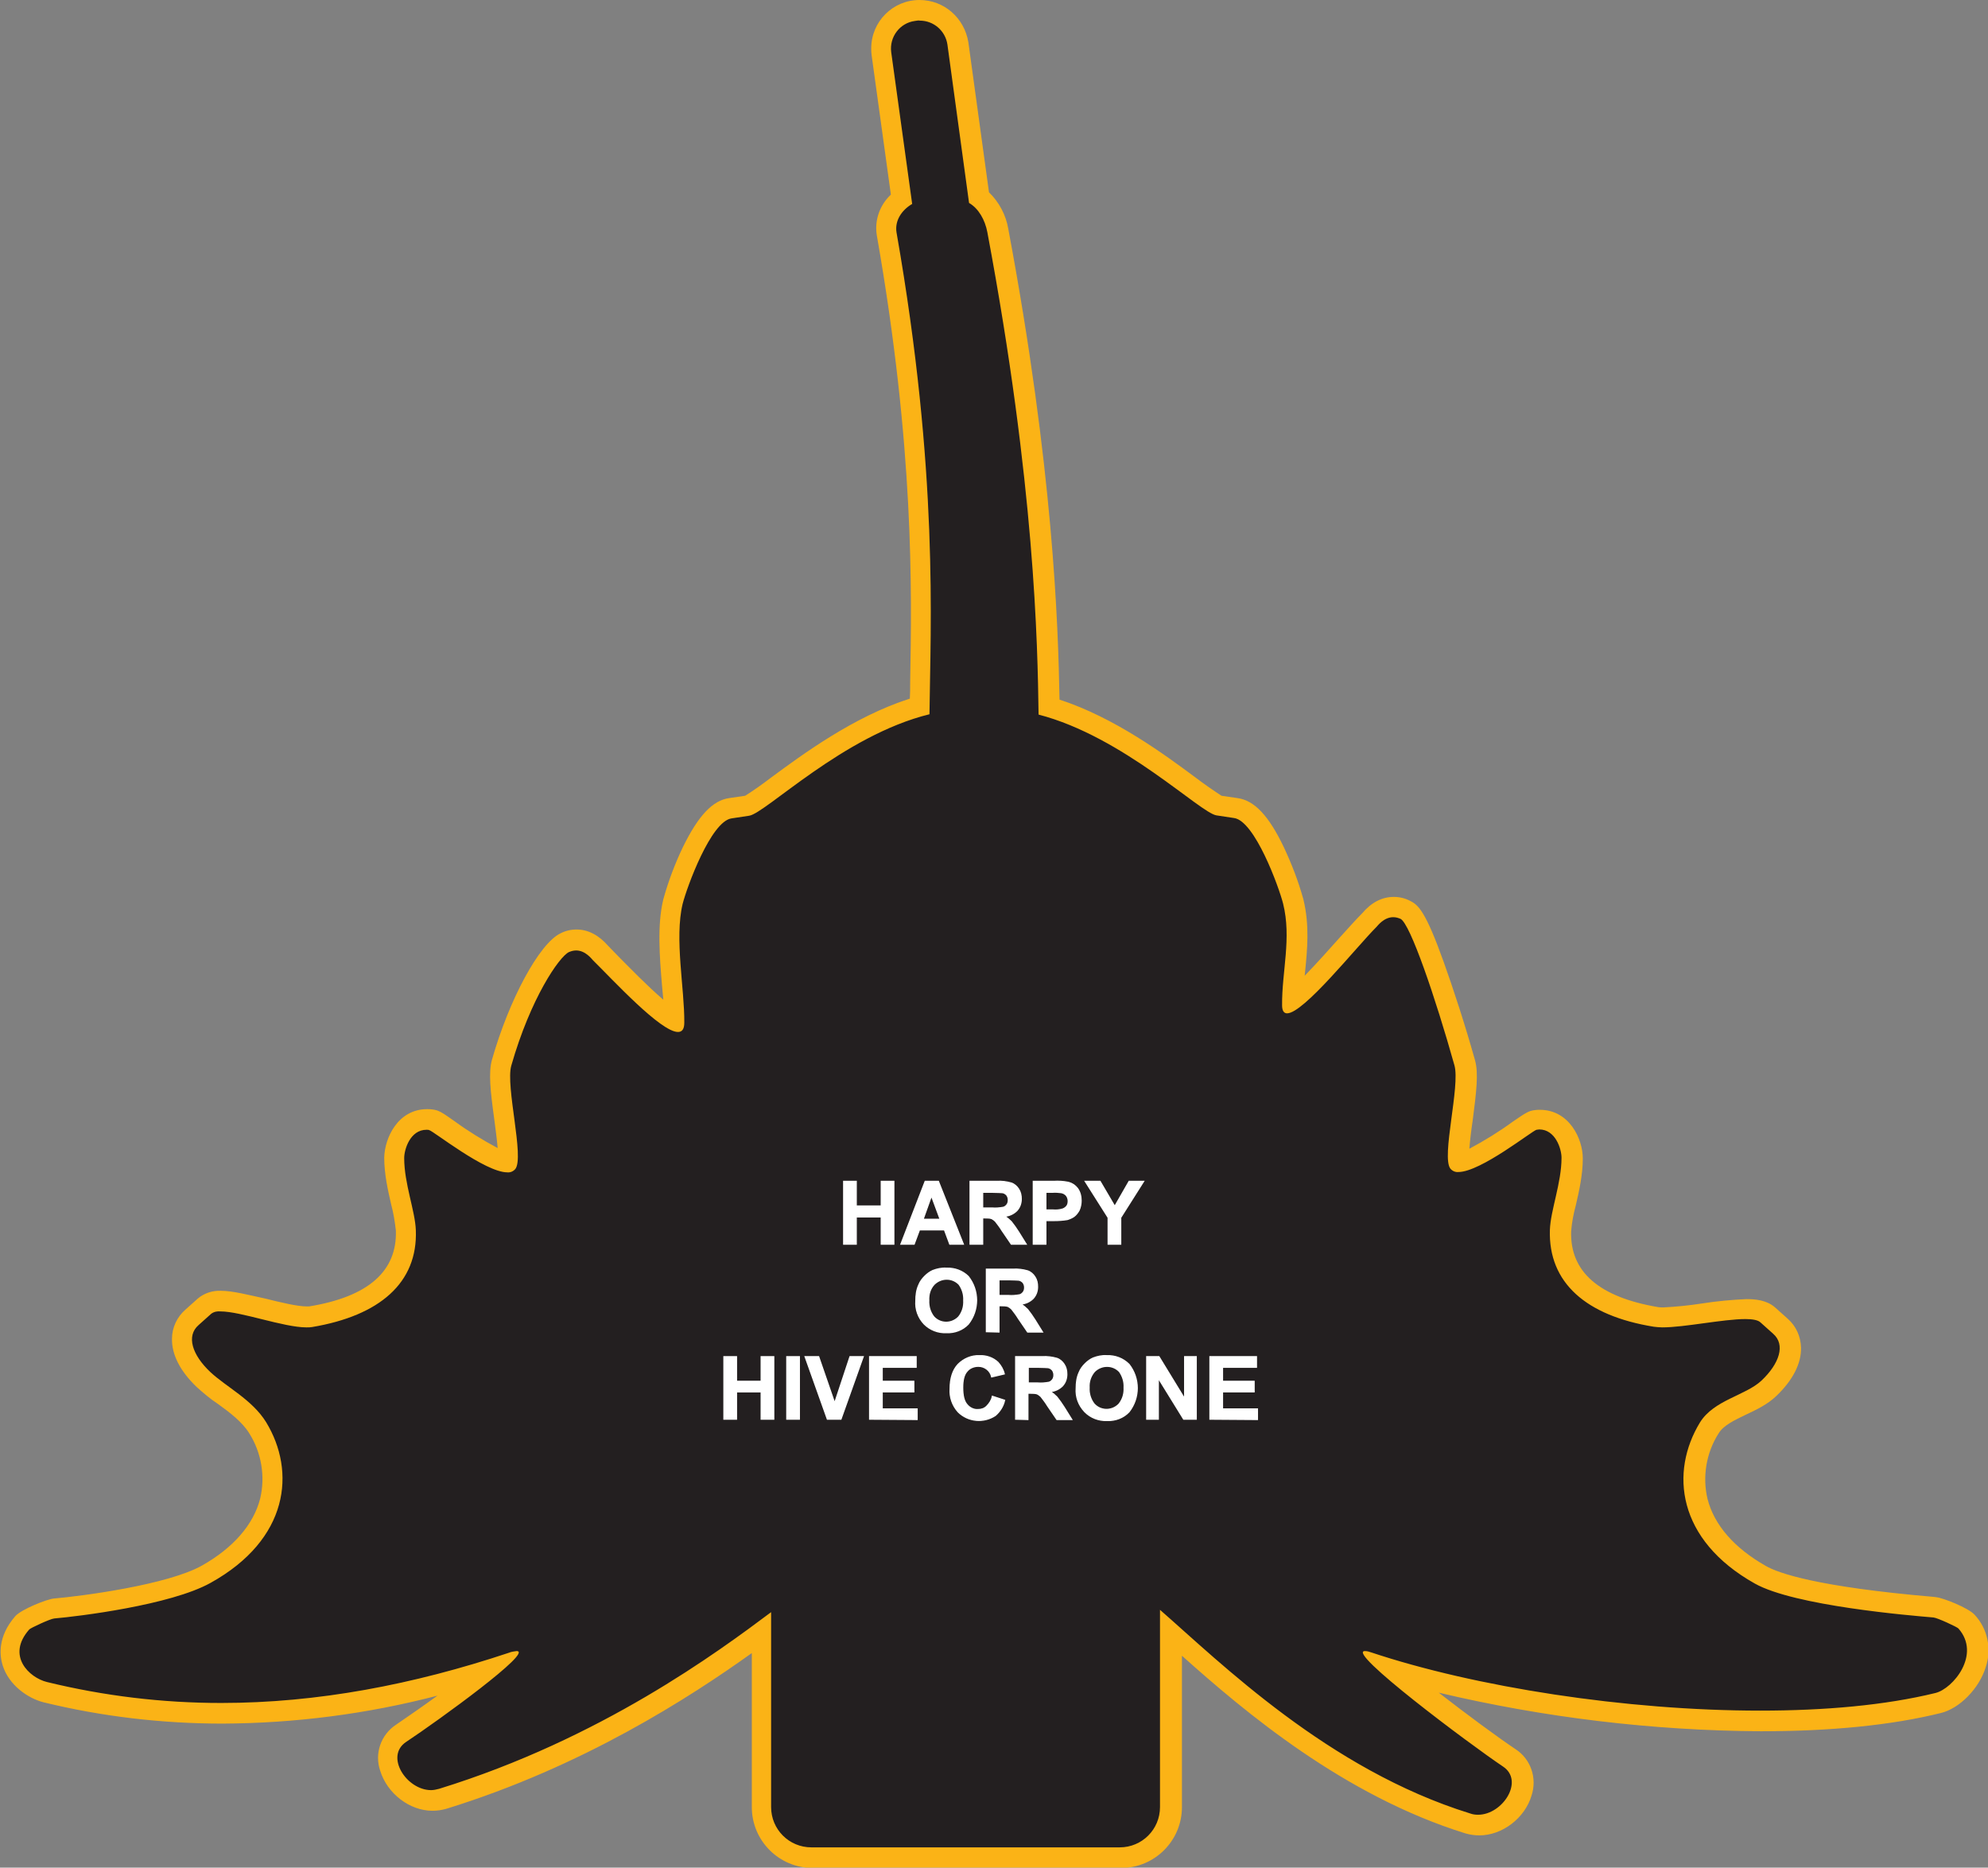
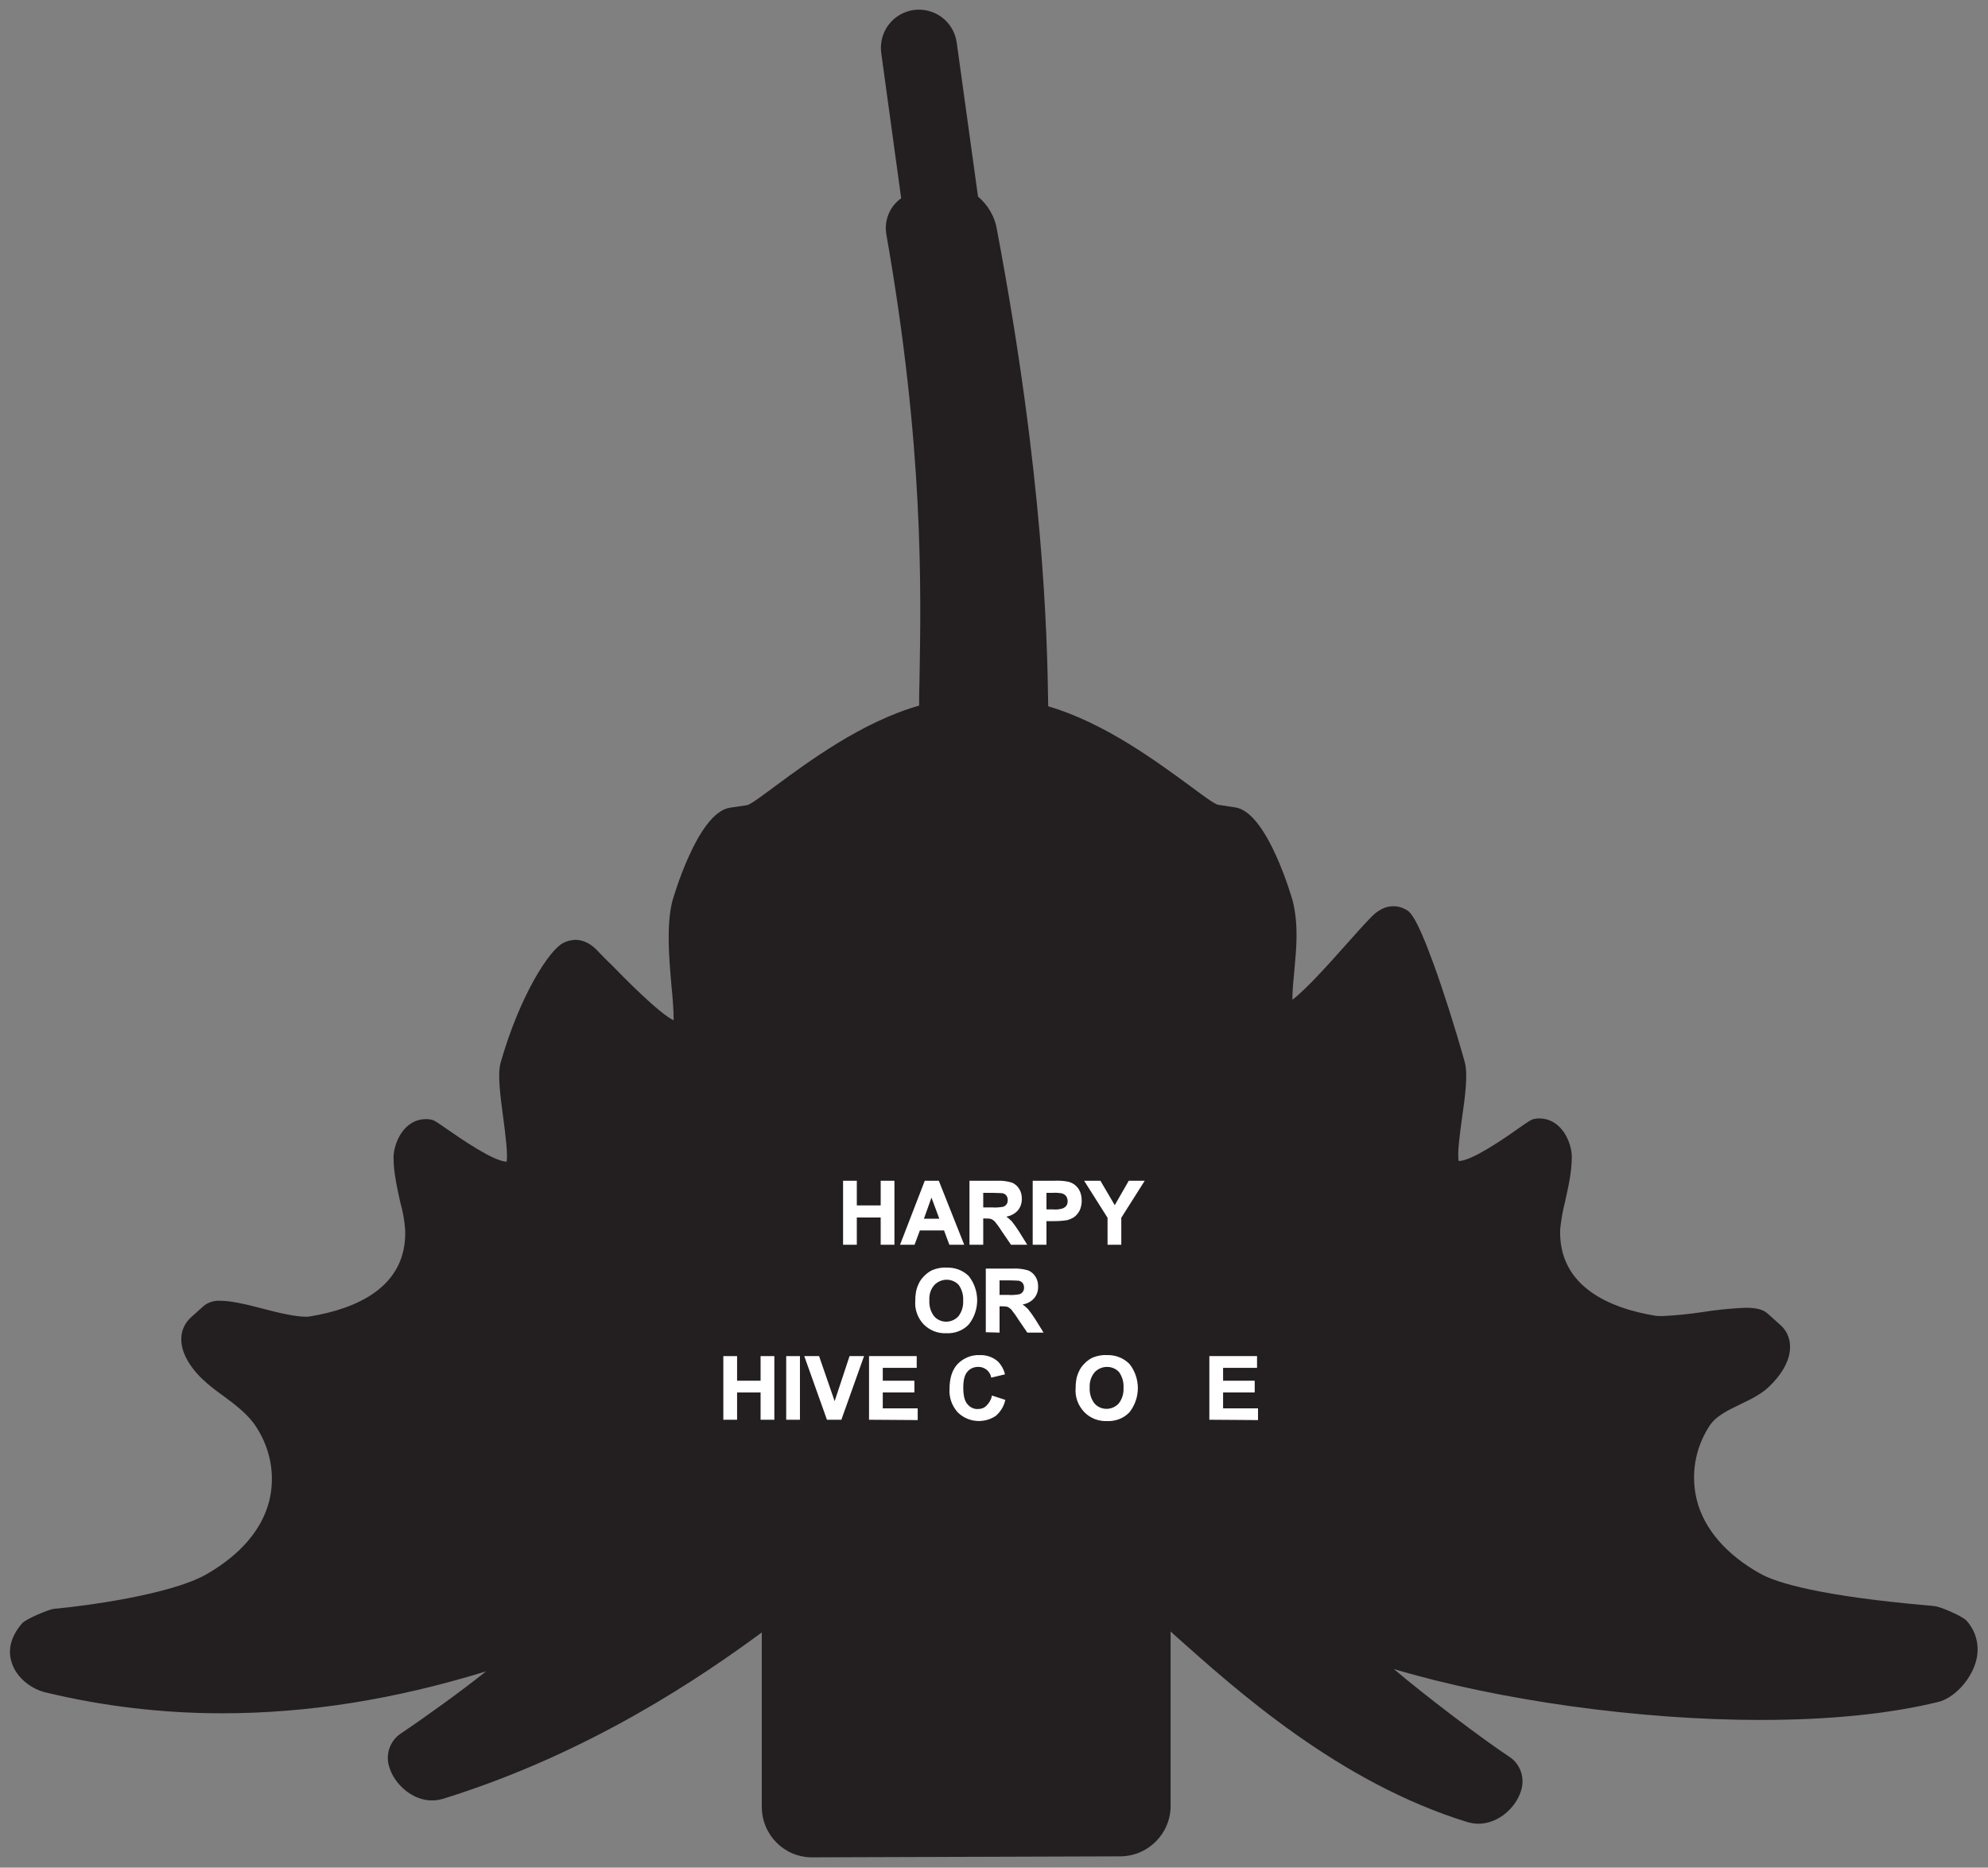
<svg xmlns="http://www.w3.org/2000/svg" version="1.1" id="Layer_1" x="0px" y="0px" viewBox="0 0 597.6 561.4" style="enable-background:new 0 0 597.6 561.4;" xml:space="preserve">
  <rect x="0" y="0" width="597.6" height="561.4" fill="#808080" stroke="none" />
  <style type="text/css">
	.st0{fill:#231F20;}
	.st1{fill:#FBB316;}
	.st2{fill:#FFFFFF;stroke:#FFFFFF;stroke-width:0.33;stroke-miterlimit:45;}
</style>
  <title>Asset 315</title>
  <g id="Layer_2">
    <g id="Layer_1-2">
      <path class="st0" d="M244.1,558.3c-8.4,0-15.1-6.8-15.1-15.2v-52.4c-17.4,12.8-51.3,36.2-95.8,50c-1.1,0.3-2.2,0.5-3.3,0.5    c-6.1,0-11.3-5-12.8-9.8c-1.4-3.9,0.1-8.2,3.5-10.4c7.6-5.1,18.4-12.9,25.5-18.6c-27.6,8.5-53.7,12.6-79.4,12.6    c-17.9,0-35.7-2.1-53.1-6.3c-3.8-0.9-8.6-4.1-10.1-9c-0.9-2.8-1-7,3.2-11.8c1.2-1.3,7.9-4.1,9.5-4.3c9-0.8,34.9-4.2,45.7-10.3    c10.2-5.8,16.8-13.4,19-22c1.9-7.6,0.5-15.5-3.7-22.1c-2.4-3.9-6.4-6.9-10.2-9.7c-2.1-1.5-4.2-3.1-6.1-4.9    c-4.2-4-6.5-8.4-6.4-12.2c0-2.5,1.1-4.8,3-6.5l3.8-3.4c1.4-1.1,3.1-1.6,4.9-1.5c3.3,0,8,1.1,12.9,2.4s9.8,2.4,12.9,2.4    c0.4,0,0.8,0,1.2-0.1c13.4-2.2,29.2-8.5,28.6-26c-0.2-2.8-0.7-5.6-1.5-8.4c-0.9-4.1-2-8.9-2-13.4c0-4,2.9-11.5,9.8-11.5    c0.4,0,0.8,0,1.2,0.1c1.1,0.1,1.9,0.7,5.2,3c4.2,2.9,13.9,9.6,17.8,9.7c0.4-2.1-0.4-8.6-1-13c-0.9-6.8-1.8-13.3-0.8-16.8    c5.8-20.3,14.7-34,18.9-36c1.1-0.6,2.3-0.8,3.5-0.9c2.6,0,5,1.3,7.2,3.8l0.1,0.1c1,1,2.1,2.2,3.5,3.5c4.1,4.2,14.4,14.7,18.8,16.8    c0-3.2-0.3-6.9-0.7-10.9c-0.7-8.3-1.5-17.6,0.3-24.9c0.1-0.3,7.5-26.6,17.3-28.1l5.3-0.8c1.1-0.3,5.1-3.3,8.6-5.9    c9.8-7.2,25.8-19.1,43-24c0-2.3,0-4.7,0.1-7.2c0.5-28.1,1.3-70.5-10-134.7c-0.6-4.1,1.1-8.2,4.5-10.6l-6-43.7    c-0.8-6.3,3.5-12,9.8-12.9c6.3-0.8,12,3.5,12.9,9.8l6.4,46.3c3,2.5,5.1,6.1,5.7,10c14,74.2,15.1,121.5,15.4,143.2    c17,5,32.7,16.7,42.3,23.7c3.5,2.6,7.5,5.6,8.7,5.9l5.2,0.8c9.8,1.4,17.2,27.8,17.3,28.1c1.8,7.3,1.1,14.2,0.5,20.9    c-0.3,3-0.6,5.9-0.6,8.8c4-2.9,11.9-11.8,16-16.4c2.9-3.2,5.3-6,7.1-7.8l0.1-0.1c2.2-2.5,4.6-3.8,7.2-3.8c1.2,0,2.4,0.3,3.5,0.9    c1.3,0.6,3.1,1.5,8.6,16.6c2.9,8,6.3,18.6,9.3,29.3c1,3.6,0.2,10-0.8,16.8c-0.6,4.4-1.5,10.9-1,13c3.9,0,13.7-6.8,17.8-9.7    c3.3-2.3,4.1-2.9,5.2-3c0.4-0.1,0.8-0.1,1.2-0.1c6.9,0,9.8,7.5,9.8,11.5c0,4.6-1.1,9.3-2,13.4c-0.7,2.7-1.2,5.5-1.5,8.4    c-0.6,17.4,15.2,23.8,28.6,26c0.7,0.1,1.4,0.1,2.1,0.1c4.1-0.2,8.1-0.6,12.1-1.2c4.3-0.7,8.5-1.1,12.9-1.3c3.2,0,5.3,0.5,6.6,1.7    l3.8,3.4c1.9,1.6,3,4,3,6.5c0.1,3.9-2.2,8.2-6.4,12.2c-2.3,2.2-5.4,3.7-8.3,5.1c-3.9,1.9-7.7,3.6-9.7,6.9    c-4.2,6.6-5.5,14.5-3.6,22.1c2.2,8.6,8.8,16.3,19,22c5,2.8,18,6.8,51.7,9.7l0.8,0.1c1.6,0.1,8.3,3,9.5,4.3    c3.2,3.5,4.2,8.4,2.7,12.9c-1.7,5.4-6.6,10.5-11.2,11.6c-14.7,3.6-32.7,5.4-53.5,5.4c-36.4,0-78.6-5.9-110.1-15.3    c9.4,8,26.6,21,34.6,26.3c3.5,2.2,4.9,6.5,3.6,10.4c-1.5,4.8-6.6,9.8-12.8,9.8c-1.1,0-2.2-0.2-3.3-0.5    c-38.6-11.9-69.4-39.6-87.9-56.1l-1.3-1.2v52.4c0,8.4-6.8,15.2-15.2,15.2L244.1,558.3z" />
-       <path class="st1" d="M276.5,6.2c4.2,0,7.7,3.1,8.3,7.2l6.5,47.6c2.9,1.7,4.8,5.1,5.5,8.8c14.3,76.2,15.1,123.7,15.4,145    c25.5,6.6,48.6,29.6,53.5,30.3l5.3,0.8c6.2,0.9,13.4,20.6,14.7,25.7c2.6,10.4-0.4,20.5-0.3,30.6c0,1.7,0.6,2.4,1.5,2.4    c5,0,20.8-19.9,26.9-26c0.3-0.3,2.2-2.9,5-2.9c0.8,0,1.5,0.2,2.2,0.5c2.9,1.4,10.5,23.7,16.2,44c1.8,6.2-4,27.6-1.2,31.1    c0.6,0.7,1.5,1.1,2.4,1c6.7,0,22.3-12.5,23.5-12.7c0.3,0,0.6-0.1,0.8-0.1c4.9,0,6.7,5.9,6.7,8.5c0,7.6-3.3,15.8-3.5,21.7    c-0.5,15.9,10.9,25.8,31.2,29.1c0.9,0.1,1.7,0.2,2.6,0.2c6.7,0,18.3-2.5,25-2.5c2.1,0,3.8,0.3,4.5,1l3.8,3.4    c3.8,3.3,1.9,9-3.5,14.1c-4.8,4.5-14.3,5.8-18.5,12.6c-9,14.8-7,35.2,16.5,48.4c11.9,6.7,46.6,9.6,53.7,10.2    c1.2,0.1,7.2,2.9,7.5,3.3c6.9,7.8-1.6,18.1-6.9,19.4c-15.1,3.7-33.3,5.3-52.7,5.3c-40.4,0-85.7-7.1-116.9-17.5    c-0.6-0.2-1.2-0.4-1.9-0.4c-5.9,0,31.5,28,41.5,34.7c6.5,4.3-0.1,14.5-7.5,14.5c-0.8,0-1.6-0.1-2.4-0.4    c-42.6-13.2-75.1-45.4-93.2-61.2v59.3c0,6.7-5.4,12.1-12.1,12.1h-92.7c-6.7,0-12.1-5.4-12.1-12.1v-58.6    c-15.9,11.9-51.2,38.1-99.8,53.1c-0.8,0.2-1.6,0.4-2.4,0.4c-7.4,0-14-10.2-7.5-14.5c9.8-6.5,38.5-27.3,33.2-27.3    c-0.8,0.1-1.6,0.2-2.3,0.5c-28.8,9.6-57.6,15.1-86.5,15.1c-17.7,0-35.2-2.1-52.4-6.3c-5.3-1.3-12.3-7.9-5.3-15.8    c0.3-0.4,6.3-3.2,7.5-3.3c7.1-0.6,35-4,47-10.7C86.9,462.7,89,442.3,80,427.5c-4.2-6.8-12-10.6-16.8-15.1    c-5.4-5.1-7.3-10.8-3.5-14.1l3.8-3.4c0.8-0.6,1.8-0.8,2.8-0.7c6.1,0,19,4.8,25.8,4.8c0.6,0,1.2,0,1.7-0.1    c20.3-3.4,31.8-13.3,31.2-29.1c-0.2-5.8-3.5-14-3.5-21.7c0-2.6,1.8-8.5,6.7-8.5c0.3,0,0.6,0,0.8,0.1c1.2,0.2,16.8,12.7,23.5,12.7    c0.9,0.1,1.8-0.3,2.4-1c2.8-3.5-3-24.9-1.2-31.1c5.8-20.3,14.4-32.7,17.3-34.1c0.7-0.3,1.4-0.5,2.2-0.5c2.8,0,4.7,2.6,5,2.9    c6,5.9,20.4,21.6,25.6,21.6c1.2,0,1.9-0.8,1.9-2.8c0.1-10.1-3-25.3-0.5-35.7c1.3-5.1,8.5-24.8,14.7-25.7l5.3-0.8    c4.9-0.7,28.4-24.2,54.2-30.5c0.3-26.9,2.8-72.4-9.9-144.8c-0.6-3.6,1.6-6.8,4.7-8.6l-6.3-45.6c-0.6-4.6,2.6-8.8,7.1-9.4l0,0    C275.7,6.2,276.1,6.1,276.5,6.2 M276.4,0L276.4,0c-8,0-14.5,6.5-14.5,14.5c0,0.7,0,1.3,0.1,2l5.8,42c-3.4,3.2-5,7.8-4.2,12.4    c11.2,63.9,10.5,106.1,10,134.1c0,1.7,0,3.4-0.1,5c-16.9,5.4-32.3,16.8-41.8,23.8c-2.5,1.9-5,3.7-7.7,5.4l-4.8,0.7    c-5,0.7-9.3,5.3-13.9,14.7c-2.4,5-4.4,10.3-5.9,15.7c-1.9,7.8-1.1,17.5-0.4,25.9c0.1,1.5,0.3,2.9,0.4,4.3    c-4.6-3.9-10.4-9.9-13.2-12.7c-1.3-1.3-2.4-2.5-3.4-3.5c-2.8-3.2-6-4.9-9.5-4.9c-1.7,0-3.4,0.4-4.9,1.2    c-6.3,3.1-15.3,19.7-20.5,37.9c-1.1,3.9-0.5,9.4,0.7,18.1c0.3,2.5,0.8,5.9,1,8.5c-4.5-2.4-8.9-5.1-13-8.1    c-3.7-2.6-4.7-3.3-6.6-3.5c-0.5-0.1-1.1-0.1-1.6-0.1c-8.8,0-12.8,8.7-12.9,14.6c0,4.9,1.1,9.8,2.1,14.1c0.7,2.6,1.1,5.2,1.4,7.8    c0.4,12.2-8.3,19.9-26.1,22.8c-0.2,0-0.5,0-0.7,0c-2.8,0-7.8-1.2-12.2-2.3c-5.1-1.1-10-2.4-13.6-2.4c-2.5-0.1-5,0.7-6.9,2.3    l-3.8,3.4c-2.5,2.2-4,5.4-4,8.7c-0.1,4.8,2.5,9.8,7.4,14.5c2,1.8,4.1,3.6,6.4,5.1c3.6,2.6,7.3,5.4,9.4,8.8    c3.7,5.8,4.9,13,3.3,19.7c-2,7.8-8.1,14.8-17.5,20.1c-10.3,5.8-36.2,9.2-44.5,9.9c-2.1,0.2-9.7,3.2-11.6,5.3    c-5.4,6.2-4.7,11.9-3.8,14.8c1.9,6,7.6,9.9,12.3,11.1c17.6,4.3,35.7,6.4,53.8,6.4c21.8-0.1,43.5-2.9,64.6-8.4    c-4.4,3.2-8.9,6.3-12.4,8.7c-4.6,3-6.6,8.7-4.8,13.9c2.1,6.8,8.8,12,15.7,12c1.4,0,2.8-0.2,4.2-0.6c41.1-12.7,73.2-33.5,91.8-46.8    v46.3c0,10.1,8.2,18.3,18.3,18.3h92.7c10.1,0,18.3-8.2,18.3-18.3v-45.5c18.9,16.9,48.6,42,85.2,53.4c1.4,0.4,2.8,0.6,4.2,0.6    c6.9,0,13.7-5.2,15.7-12c1.7-5.2-0.2-10.9-4.8-13.9c-5.1-3.4-14.6-10.4-23.1-17c31.7,7.5,64.2,11.4,96.8,11.6    c21,0,39.3-1.8,54.2-5.5c5.6-1.4,11.4-7.3,13.4-13.7c1.9-5.5,0.6-11.6-3.3-15.8c-1.9-2.1-9.5-5.1-11.6-5.3l-0.8-0.1    c-34.9-3-46.6-7.1-50.4-9.3c-9.5-5.4-15.5-12.3-17.5-20.1c-1.6-6.7-0.4-13.9,3.3-19.7c1.5-2.5,4.8-4,8.3-5.7    c3.2-1.5,6.5-3.1,9.1-5.6c4.9-4.7,7.5-9.7,7.4-14.5c-0.1-3.4-1.5-6.5-4-8.7l-3.8-3.4c-2.5-2.2-5.9-2.5-8.6-2.5    c-4.4,0.2-8.9,0.6-13.3,1.3c-3.9,0.6-7.8,1-11.7,1.2c-0.5,0-1.1,0-1.6-0.1c-17.7-3-26.5-10.6-26.1-22.8c0.2-2.6,0.7-5.2,1.4-7.8    c1-4.3,2.1-9.2,2.1-14.1c0-5.9-4.1-14.6-12.9-14.6c-0.5,0-1.1,0-1.6,0.1c-1.8,0.2-2.8,0.9-6.6,3.5c-4.1,3-8.5,5.7-13,8.1    c0.2-2.6,0.6-5.9,1-8.5c1.1-8.6,1.8-14.2,0.7-18.1c-3-10.7-6.5-21.4-9.4-29.5c-5.4-15.1-7.6-17.2-10.1-18.4    c-1.5-0.8-3.2-1.2-4.9-1.2c-3.5,0-6.7,1.6-9.5,4.9c-1.9,1.9-4.3,4.6-7.2,7.8c-2.5,2.8-6.5,7.3-10.1,11l0.1-1    c0.7-7,1.4-14.2-0.5-22c-1.5-5.4-3.5-10.6-5.9-15.7c-4.5-9.4-8.8-14-13.9-14.7l-4.8-0.7c-2.6-1.7-5.2-3.5-7.7-5.4    c-9.3-6.9-24.4-18.1-41-23.5c-0.4-22.7-1.9-69.5-15.4-141.5c-0.7-4.2-2.8-8.1-5.8-11l-6.2-45.1C289.9,5.4,283.8,0,276.4,0L276.4,0    z" />
      <path class="st2" d="M253.6,374v-18.9h3.8v7.4h7.5v-7.4h3.8V374h-3.8v-8.2h-7.5v8.2H253.6z" />
      <path class="st2" d="M289.6,374h-4.1l-1.6-4.3h-7.5l-1.6,4.3h-4l7.3-18.9h4L289.6,374z M282.6,366.5l-2.6-7l-2.5,7H282.6z" />
      <path class="st2" d="M291.6,374v-18.9h8c1.5-0.1,3,0.1,4.4,0.5c0.9,0.3,1.7,1,2.2,1.8c0.6,0.9,0.8,1.9,0.8,3    c0,1.3-0.4,2.5-1.3,3.5c-1,1-2.3,1.6-3.7,1.7c0.7,0.4,1.4,1,2,1.6c0.8,1,1.5,2,2.2,3.1l2.3,3.7H304l-2.8-4.1c-0.6-1-1.3-1.9-2-2.8    c-0.3-0.3-0.7-0.6-1.1-0.8c-0.6-0.2-1.3-0.2-1.9-0.2h-0.8v7.9H291.6z M295.4,363.1h2.8c1.1,0.1,2.3,0,3.4-0.2    c0.4-0.1,0.8-0.4,1.1-0.8c0.3-0.4,0.4-0.9,0.4-1.4c0-0.6-0.2-1.1-0.5-1.5c-0.4-0.4-0.9-0.7-1.4-0.7c-0.3,0-1.2-0.1-2.8-0.1h-3    L295.4,363.1z" />
      <path class="st2" d="M310.6,374v-18.9h6.1c1.5-0.1,3,0,4.5,0.3c1.1,0.3,2,0.9,2.7,1.8c0.8,1.1,1.1,2.4,1.1,3.7c0,1-0.2,2-0.6,2.9    c-0.4,0.7-0.9,1.4-1.6,1.9c-0.6,0.4-1.3,0.7-2,0.9c-1.3,0.2-2.6,0.3-3.9,0.3h-2.5v7.1H310.6z M314.4,358.4v5.3h2.1    c1,0.1,2,0,3-0.3c0.5-0.2,0.9-0.5,1.2-0.9c0.3-0.4,0.4-0.9,0.4-1.5c0-0.6-0.2-1.2-0.6-1.7c-0.4-0.4-0.9-0.7-1.5-0.8    c-0.9-0.1-1.8-0.2-2.7-0.1L314.4,358.4z" />
      <path class="st2" d="M333.1,374v-8l-6.9-10.9h4.5l4.4,7.5l4.3-7.5h4.4l-6.9,10.9v8H333.1z" />
      <path class="st2" d="M275.3,391c0-1.7,0.2-3.3,0.9-4.8c0.4-1,1-1.8,1.8-2.6c0.7-0.7,1.5-1.3,2.4-1.7c1.3-0.5,2.7-0.8,4.1-0.7    c2.5-0.1,4.9,0.8,6.6,2.5c3.3,4.2,3.3,10.1,0,14.3c-1.7,1.8-4.1,2.7-6.6,2.6c-2.5,0.1-4.9-0.8-6.7-2.6    C276,396.1,275.1,393.6,275.3,391z M279.2,390.9c-0.1,1.7,0.4,3.5,1.5,4.9c1.9,2.1,5.1,2.2,7.2,0.3c0.1-0.1,0.2-0.2,0.3-0.3    c1.1-1.4,1.6-3.1,1.5-4.9c0.1-1.7-0.4-3.4-1.4-4.8c-2-2.1-5.3-2.1-7.4-0.1c0,0-0.1,0.1-0.1,0.1    C279.6,387.4,279.1,389.1,279.2,390.9L279.2,390.9z" />
      <path class="st2" d="M296.5,400.3v-18.8h8c1.5-0.1,3,0.1,4.4,0.5c0.9,0.3,1.7,1,2.2,1.8c0.6,0.9,0.8,1.9,0.8,3    c0,1.3-0.4,2.5-1.3,3.5c-1,1-2.3,1.6-3.7,1.7c0.7,0.4,1.4,1,2,1.6c0.8,1,1.5,2,2.2,3.1l2.3,3.7h-4.5l-2.8-4.1    c-0.6-1-1.3-1.9-2-2.8c-0.3-0.3-0.7-0.6-1.1-0.8c-0.6-0.2-1.3-0.2-1.9-0.2h-0.8v7.9L296.5,400.3z M300.3,389.4h2.8    c1.1,0.1,2.3,0,3.4-0.2c0.4-0.1,0.8-0.4,1.1-0.8c0.3-0.4,0.4-0.9,0.4-1.4c0-0.6-0.2-1.1-0.5-1.5c-0.4-0.4-0.9-0.7-1.4-0.7    c-0.3,0-1.2-0.1-2.8-0.1h-3L300.3,389.4z" />
      <path class="st2" d="M217.6,426.6v-18.8h3.8v7.4h7.4v-7.4h3.8v18.8h-3.8v-8.2h-7.4v8.2L217.6,426.6z" />
      <path class="st2" d="M236.5,426.6v-18.8h3.8v18.8L236.5,426.6z" />
      <path class="st2" d="M248.7,426.6l-6.7-18.8h4.1l4.8,13.9l4.6-13.9h4l-6.7,18.8L248.7,426.6z" />
      <path class="st2" d="M261.4,426.6v-18.8h14v3.2h-10.2v4.2h9.5v3.2h-9.5v5.1h10.5v3.2L261.4,426.6z" />
      <path class="st2" d="M298.3,419.7l3.7,1.2c-0.4,1.8-1.4,3.4-2.8,4.6c-3.5,2.3-8.2,1.9-11.2-1.1c-1.7-1.9-2.6-4.4-2.4-7    c0-3.1,0.8-5.6,2.4-7.3c1.7-1.7,4-2.7,6.4-2.6c2.1-0.1,4.1,0.6,5.6,2c0.9,1,1.6,2.2,1.9,3.5l-3.8,0.9c-0.4-1.9-2.1-3.2-4-3.2    c-1.3,0-2.6,0.5-3.4,1.5c-0.9,1-1.3,2.6-1.3,4.9c0,2.4,0.4,4.1,1.3,5.1c0.8,1,2.1,1.6,3.3,1.5c1,0,1.9-0.3,2.6-1    C297.5,421.8,298.1,420.8,298.3,419.7z" />
-       <path class="st2" d="M305.3,426.6v-18.8h8c1.5-0.1,3,0.1,4.4,0.5c0.9,0.3,1.7,1,2.2,1.8c0.6,0.9,0.8,1.9,0.8,3    c0,1.3-0.4,2.5-1.3,3.5c-1,1-2.3,1.6-3.7,1.7c0.7,0.4,1.4,1,2,1.6c0.8,1,1.5,2,2.2,3.1l2.3,3.7h-4.5l-2.8-4.1    c-0.6-1-1.3-1.9-2-2.8c-0.3-0.3-0.7-0.6-1.1-0.8c-0.6-0.2-1.3-0.2-1.9-0.2H309v7.9L305.3,426.6z M309.1,415.7h2.8    c1.1,0.1,2.3,0,3.4-0.2c0.4-0.1,0.8-0.4,1.1-0.8c0.3-0.4,0.4-0.9,0.4-1.4c0-0.6-0.2-1.1-0.5-1.5c-0.4-0.4-0.9-0.7-1.4-0.7    c-0.3,0-1.2-0.1-2.8-0.1h-3L309.1,415.7z" />
      <path class="st2" d="M323.5,417.3c0-1.7,0.2-3.3,0.9-4.8c0.4-1,1-1.8,1.8-2.6c0.7-0.7,1.5-1.3,2.4-1.7c1.3-0.5,2.7-0.8,4.1-0.7    c2.5-0.1,4.9,0.8,6.7,2.6c3.3,4.2,3.3,10.1,0,14.3c-1.7,1.8-4.1,2.7-6.6,2.6c-2.5,0.1-4.9-0.8-6.7-2.6    C324.2,422.4,323.3,419.9,323.5,417.3z M327.4,417.1c-0.1,1.7,0.4,3.5,1.5,4.9c1.9,2.1,5.1,2.2,7.2,0.3c0.1-0.1,0.2-0.2,0.3-0.3    c1.1-1.4,1.6-3.1,1.5-4.9c0.1-1.7-0.4-3.4-1.4-4.8c-2-2.1-5.3-2.1-7.4-0.1c0,0-0.1,0.1-0.1,0.1    C327.8,413.7,327.3,415.4,327.4,417.1L327.4,417.1z" />
-       <path class="st2" d="M344.7,426.6v-18.8h3.7l7.7,12.6v-12.6h3.5v18.8h-3.8l-7.6-12.3v12.3L344.7,426.6z" />
      <path class="st2" d="M363.7,426.6v-18.8h14v3.2h-10.2v4.2h9.5v3.2h-9.5v5.1H378v3.2L363.7,426.6z" />
    </g>
  </g>
</svg>